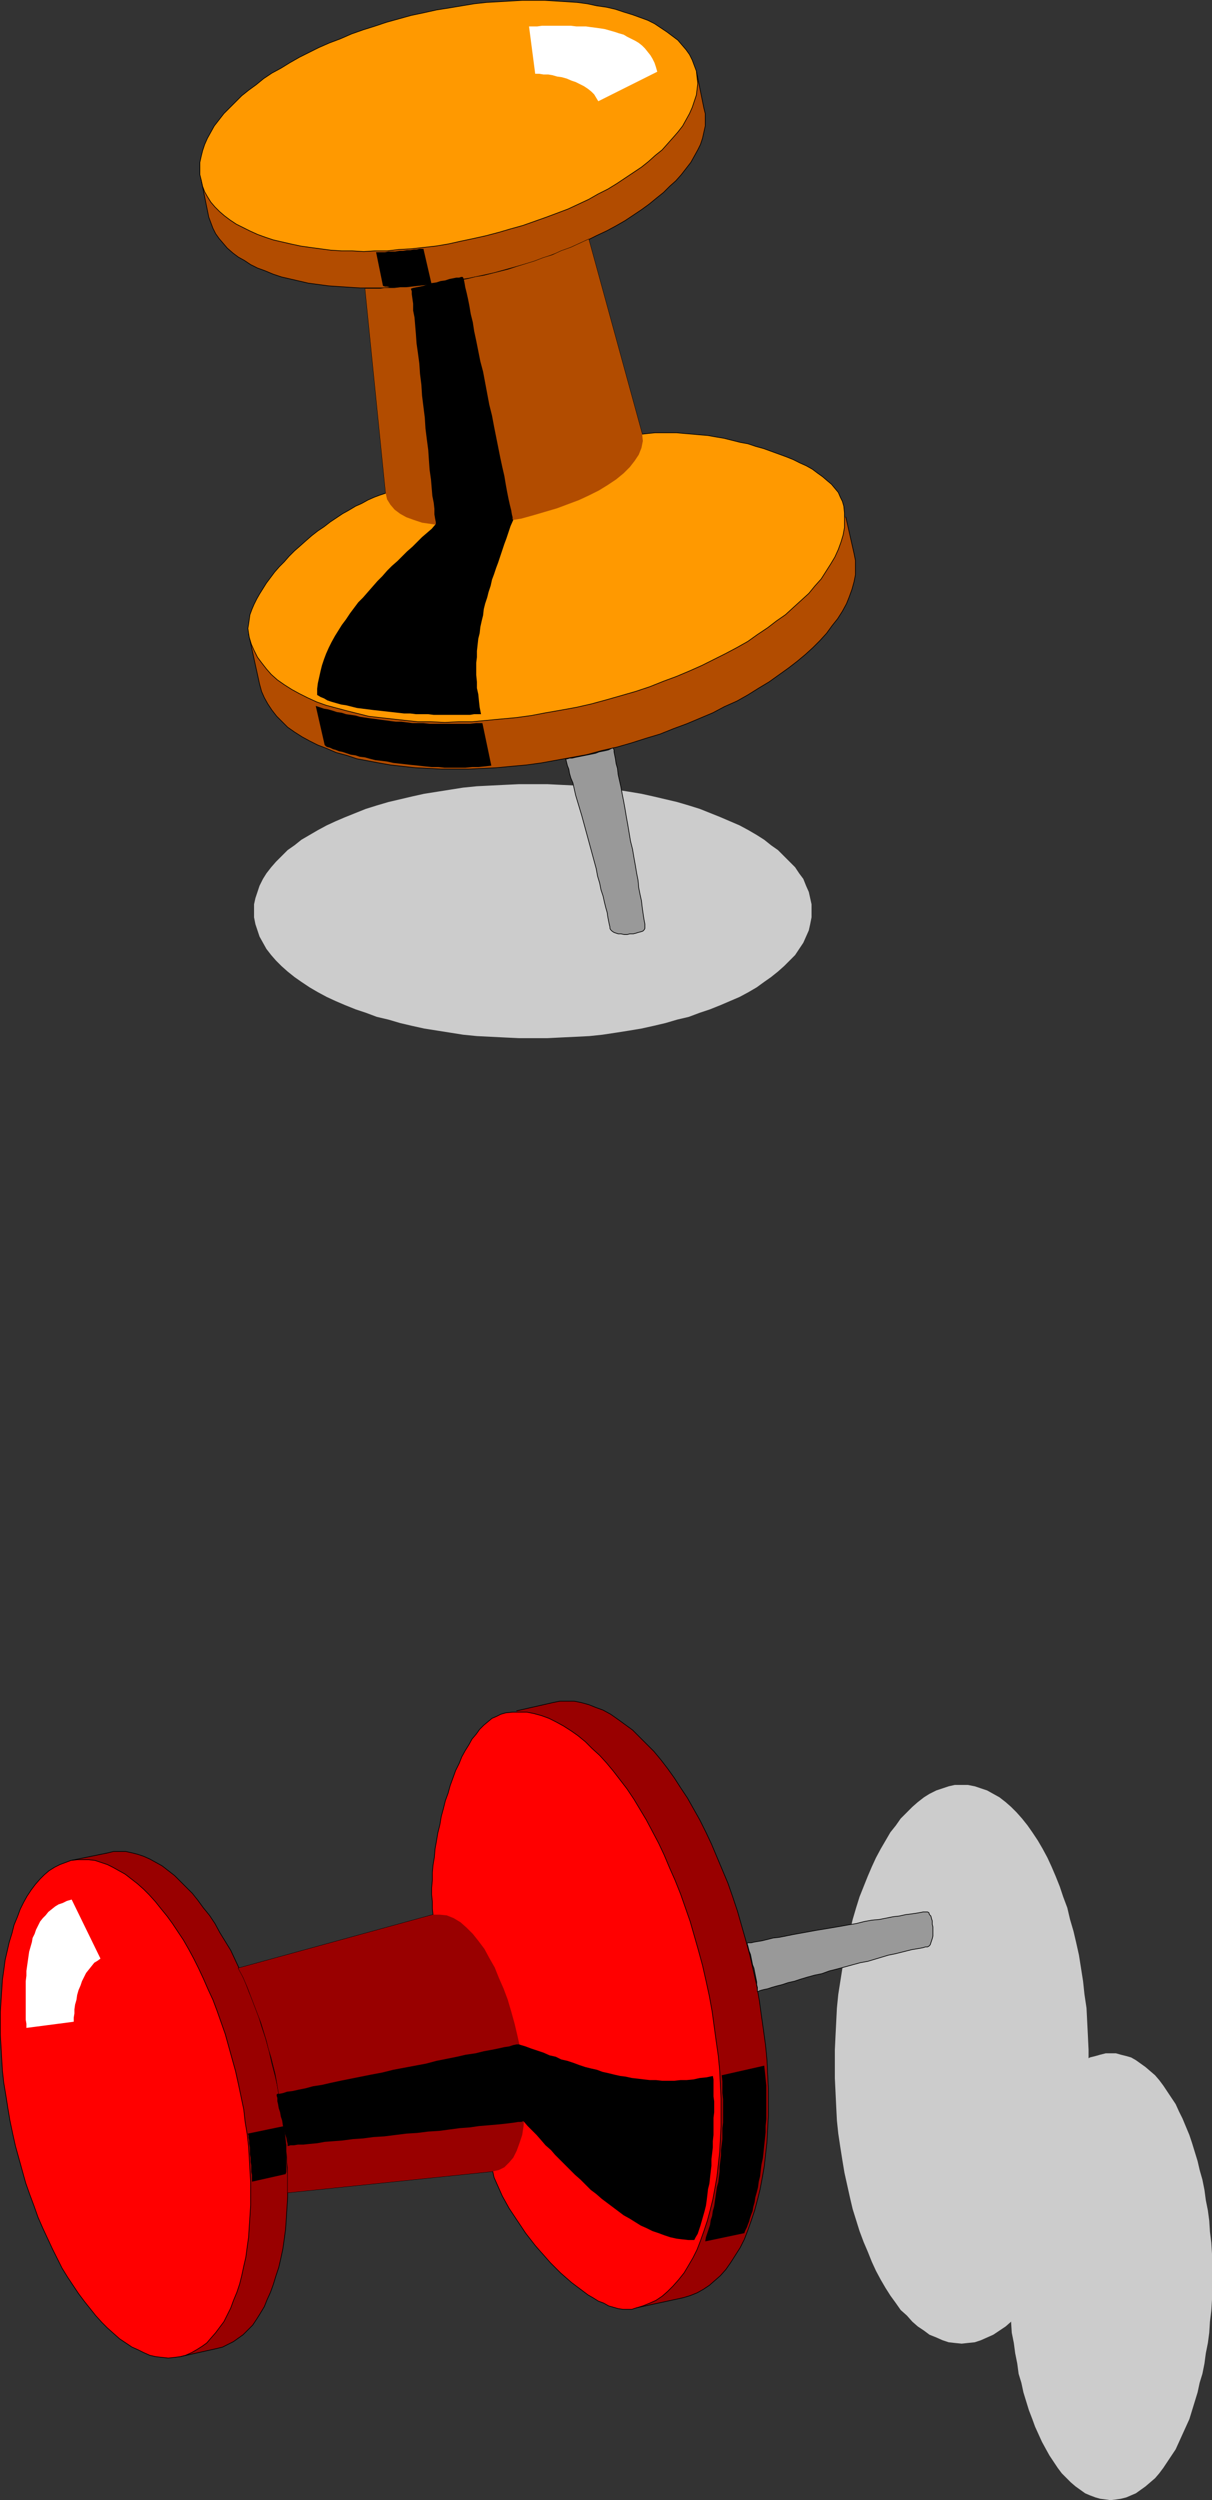
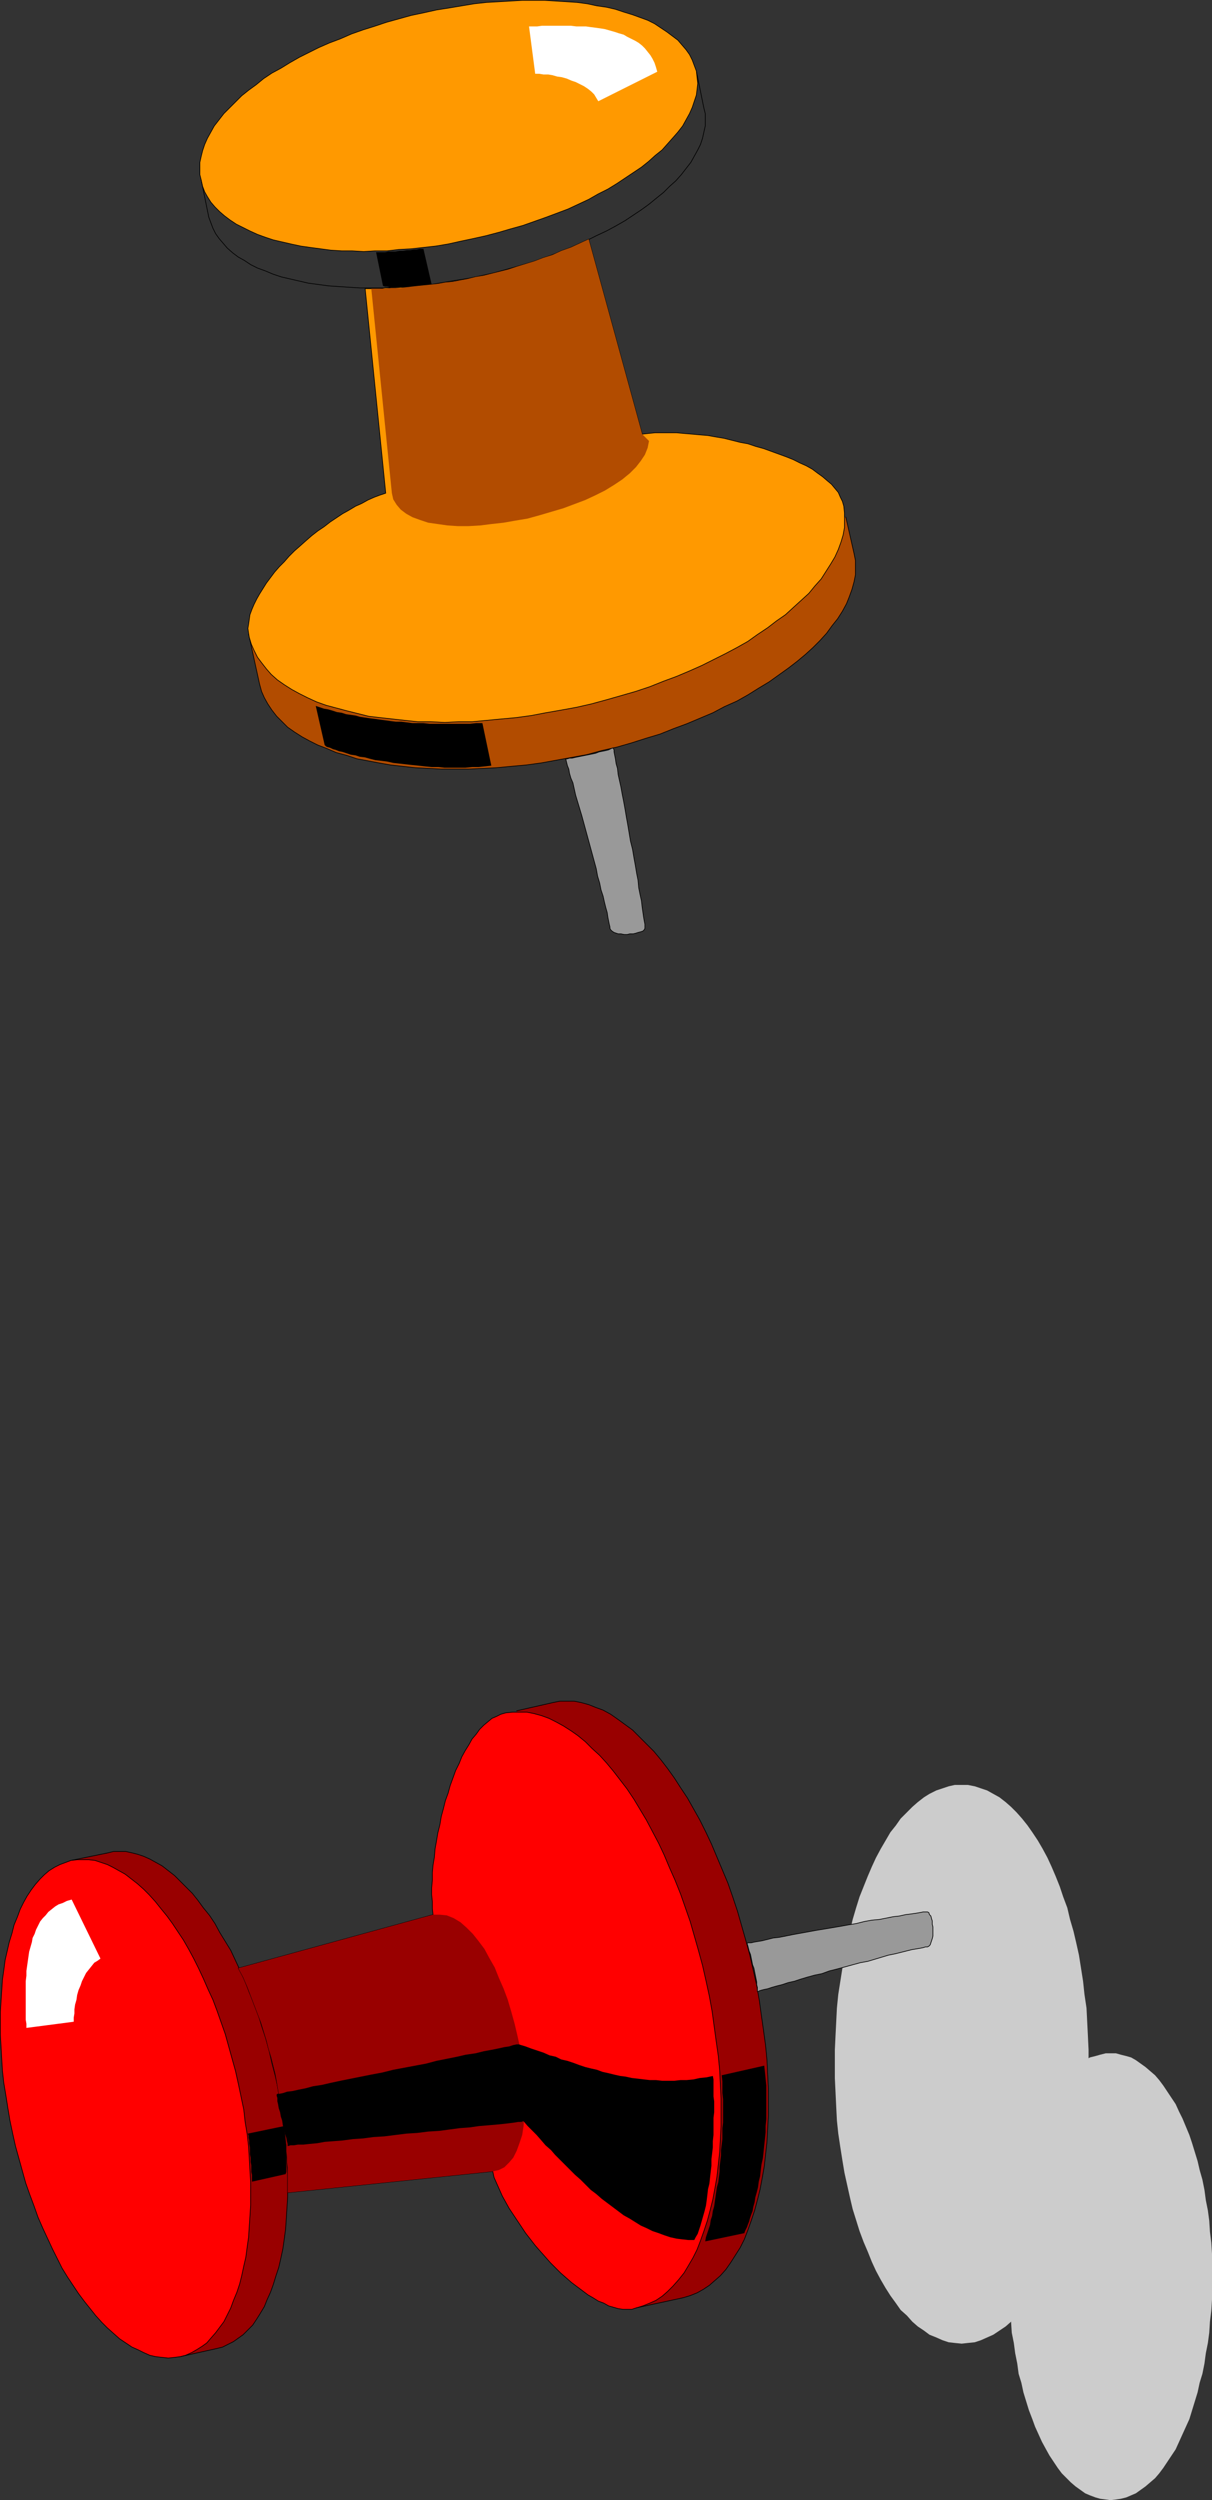
<svg xmlns="http://www.w3.org/2000/svg" xmlns:ns1="http://sodipodi.sourceforge.net/DTD/sodipodi-0.dtd" xmlns:ns2="http://www.inkscape.org/namespaces/inkscape" version="1.0" width="75.55mm" height="155.733mm" id="svg33" ns1:docname="Thumbtack 1.wmf">
  <rect width="100%" height="100%" fill="#333333" stroke="none" />
  <ns1:namedview id="namedview33" pagecolor="#ffffff" bordercolor="#000000" borderopacity="0.25" ns2:showpageshadow="2" ns2:pageopacity="0.0" ns2:pagecheckerboard="0" ns2:deskcolor="#d1d1d1" ns2:document-units="mm" />
  <defs id="defs1">
    <pattern id="WMFhbasepattern" patternUnits="userSpaceOnUse" width="6" height="6" x="0" y="0" />
  </defs>
-   <path style="fill:#cccccc;fill-opacity:1;fill-rule:evenodd;stroke:none" d="m 125.607,244.407 h 3.393 l 3.231,-0.162 3.393,-0.162 3.231,-0.162 3.069,-0.323 3.231,-0.485 3.069,-0.485 2.908,-0.485 2.908,-0.646 2.746,-0.646 2.746,-0.808 2.746,-0.646 2.585,-0.97 2.423,-0.808 2.423,-0.97 2.262,-0.97 2.262,-0.97 2.1,-1.131 1.939,-1.131 1.777,-1.293 1.616,-1.131 1.616,-1.293 1.454,-1.293 1.292,-1.293 1.292,-1.293 0.969,-1.454 0.969,-1.454 0.646,-1.454 0.646,-1.454 0.323,-1.454 0.323,-1.616 v -1.454 -1.616 l -0.323,-1.454 -0.323,-1.454 -0.646,-1.454 -0.646,-1.616 -0.969,-1.293 -0.969,-1.454 -1.292,-1.293 -1.292,-1.293 -1.454,-1.454 -1.616,-1.131 -1.616,-1.293 -1.777,-1.131 -1.939,-1.131 -2.1,-1.131 -2.262,-0.97 -2.262,-0.97 -2.423,-0.97 -2.423,-0.97 -2.585,-0.808 -2.746,-0.808 -2.746,-0.646 -2.746,-0.646 -2.908,-0.646 -2.908,-0.485 -3.069,-0.485 -3.231,-0.485 -3.069,-0.323 -3.231,-0.162 -3.393,-0.162 -3.231,-0.162 h -3.393 -3.393 l -3.393,0.162 -3.231,0.162 -3.231,0.162 -3.231,0.323 -3.069,0.485 -3.069,0.485 -3.069,0.485 -2.908,0.646 -2.746,0.646 -2.746,0.646 -2.746,0.808 -2.585,0.808 -2.423,0.97 -2.423,0.97 -2.262,0.97 -2.1,0.97 -2.1,1.131 -1.939,1.131 -1.939,1.131 -1.616,1.293 -1.616,1.131 -1.454,1.454 -1.292,1.293 -1.131,1.293 -1.131,1.454 -0.808,1.293 -0.808,1.616 -0.485,1.454 -0.485,1.454 -0.323,1.454 v 1.616 1.454 l 0.323,1.616 0.485,1.454 0.485,1.454 0.808,1.454 0.808,1.454 1.131,1.454 1.131,1.293 1.292,1.293 1.454,1.293 1.616,1.293 1.616,1.131 1.939,1.293 1.939,1.131 2.1,1.131 2.1,0.97 2.262,0.97 2.423,0.97 2.423,0.808 2.585,0.97 2.746,0.646 2.746,0.808 2.746,0.646 2.908,0.646 3.069,0.485 3.069,0.485 3.069,0.485 3.231,0.323 3.231,0.162 3.231,0.162 3.393,0.162 z" id="path1" />
-   <path style="fill:#b24c00;fill-opacity:1;fill-rule:evenodd;stroke:none" d="m 47.415,42.418 1.777,8.726 0.485,1.293 0.485,1.293 0.646,1.293 0.808,1.131 0.969,1.131 0.969,1.131 1.292,1.131 1.292,0.97 1.454,0.808 1.454,0.97 1.616,0.808 1.777,0.646 1.939,0.808 1.939,0.646 2.1,0.485 2.1,0.485 2.1,0.485 2.423,0.323 2.423,0.323 2.423,0.162 2.423,0.162 2.585,0.162 h 2.746 2.585 l 2.746,-0.162 2.908,-0.162 2.746,-0.162 2.908,-0.323 2.908,-0.485 2.908,-0.485 3.069,-0.485 3.069,-0.646 2.908,-0.646 2.908,-0.808 2.908,-0.808 2.908,-0.808 2.746,-0.97 2.585,-0.97 2.746,-0.97 2.423,-1.131 2.585,-1.131 2.262,-1.131 2.423,-1.131 2.1,-1.131 2.262,-1.293 1.939,-1.293 1.939,-1.293 1.777,-1.293 1.777,-1.454 1.616,-1.293 1.454,-1.454 1.454,-1.293 1.292,-1.454 1.131,-1.454 1.131,-1.454 0.808,-1.454 0.808,-1.454 0.646,-1.293 0.485,-1.454 0.323,-1.454 0.323,-1.454 v -1.454 -1.454 l -0.323,-1.293 -1.777,-8.726 z" id="path2" />
  <path style="fill:none;stroke:#000000;stroke-width:0.162px;stroke-linecap:round;stroke-linejoin:round;stroke-miterlimit:4;stroke-dasharray:none;stroke-opacity:1" d="m 47.415,42.418 1.777,8.726 v 0 l 0.485,1.293 0.485,1.293 0.646,1.293 0.808,1.131 0.969,1.131 0.969,1.131 1.292,1.131 1.292,0.97 1.454,0.808 1.454,0.97 1.616,0.808 1.777,0.646 1.939,0.808 1.939,0.646 2.1,0.485 2.1,0.485 2.1,0.485 2.423,0.323 2.423,0.323 2.423,0.162 2.423,0.162 2.585,0.162 h 2.746 2.585 l 2.746,-0.162 2.908,-0.162 2.746,-0.162 2.908,-0.323 2.908,-0.485 2.908,-0.485 3.069,-0.485 3.069,-0.646 v 0 l 2.908,-0.646 2.908,-0.808 2.908,-0.808 2.908,-0.808 2.746,-0.97 2.585,-0.97 2.746,-0.97 2.423,-1.131 2.585,-1.131 2.262,-1.131 2.423,-1.131 2.1,-1.131 2.262,-1.293 1.939,-1.293 1.939,-1.293 1.777,-1.293 1.777,-1.454 1.616,-1.293 1.454,-1.454 1.454,-1.293 1.292,-1.454 1.131,-1.454 1.131,-1.454 0.808,-1.454 0.808,-1.454 0.646,-1.293 0.485,-1.454 0.323,-1.454 0.323,-1.454 v -1.454 -1.454 l -0.323,-1.293 -1.777,-8.726" id="path3" />
  <path style="fill:#b24c00;fill-opacity:1;fill-rule:evenodd;stroke:none" d="m 58.563,149.229 2.585,11.796 0.485,1.778 0.646,1.454 0.808,1.454 0.969,1.454 1.131,1.454 1.292,1.293 1.292,1.293 1.616,1.131 1.777,1.131 1.777,0.97 1.939,0.97 2.1,0.808 2.262,0.97 2.423,0.646 2.423,0.808 2.585,0.485 2.585,0.485 2.746,0.485 2.908,0.323 2.908,0.323 3.069,0.162 3.069,0.162 h 3.231 3.231 l 3.393,-0.162 3.231,-0.162 3.393,-0.323 3.554,-0.323 3.554,-0.485 3.554,-0.646 3.554,-0.646 3.554,-0.646 3.554,-0.97 3.554,-0.808 3.393,-0.97 3.554,-1.131 3.231,-0.97 3.231,-1.293 3.069,-1.131 3.069,-1.293 3.069,-1.293 2.746,-1.454 2.908,-1.293 2.585,-1.454 2.585,-1.616 2.423,-1.454 2.262,-1.616 2.262,-1.616 2.1,-1.616 1.939,-1.616 1.777,-1.616 1.616,-1.616 1.616,-1.778 1.292,-1.778 1.292,-1.616 1.131,-1.778 0.969,-1.778 0.646,-1.616 0.646,-1.778 0.485,-1.778 0.323,-1.616 v -1.778 -1.616 l -0.323,-1.616 -1.939,-8.564 z" id="path4" />
  <path style="fill:none;stroke:#000000;stroke-width:0.162px;stroke-linecap:round;stroke-linejoin:round;stroke-miterlimit:4;stroke-dasharray:none;stroke-opacity:1" d="m 58.563,149.229 2.585,11.796 v 0 l 0.485,1.778 0.646,1.454 0.808,1.454 0.969,1.454 1.131,1.454 1.292,1.293 1.292,1.293 1.616,1.131 1.777,1.131 1.777,0.97 1.939,0.97 2.1,0.808 2.262,0.97 2.423,0.646 2.423,0.808 2.585,0.485 2.585,0.485 2.746,0.485 2.908,0.323 2.908,0.323 3.069,0.162 3.069,0.162 h 3.231 3.231 l 3.393,-0.162 3.231,-0.162 3.393,-0.323 3.554,-0.323 3.554,-0.485 3.554,-0.646 3.554,-0.646 3.554,-0.646 v 0 l 3.554,-0.97 3.554,-0.808 3.393,-0.97 3.554,-1.131 3.231,-0.97 3.231,-1.293 3.069,-1.131 3.069,-1.293 3.069,-1.293 2.746,-1.454 2.908,-1.293 2.585,-1.454 2.585,-1.616 2.423,-1.454 2.262,-1.616 2.262,-1.616 2.1,-1.616 1.939,-1.616 1.777,-1.616 1.616,-1.616 1.616,-1.778 1.292,-1.778 1.292,-1.616 1.131,-1.778 0.969,-1.778 0.646,-1.616 0.646,-1.778 0.485,-1.778 0.323,-1.616 v -1.778 -1.616 l -0.323,-1.616 -1.939,-8.564" id="path5" />
  <path style="fill:#ff9900;fill-opacity:1;fill-rule:evenodd;stroke:none" d="m 138.692,56.314 12.601,45.892 1.454,-0.162 1.616,-0.162 h 1.616 1.616 1.777 l 1.777,0.162 1.939,0.162 1.777,0.162 1.939,0.162 1.777,0.323 1.939,0.323 1.939,0.485 1.939,0.485 1.777,0.323 1.939,0.646 1.777,0.485 1.777,0.646 1.777,0.646 1.777,0.646 1.616,0.646 1.616,0.808 1.454,0.646 1.454,0.808 1.292,0.97 1.131,0.808 1.131,0.97 0.969,0.808 0.808,0.97 0.808,0.97 0.485,1.131 0.485,0.97 0.323,1.131 0.162,1.616 v 1.616 1.778 l -0.323,1.778 -0.485,1.616 -0.646,1.778 -0.808,1.778 -0.969,1.616 -1.131,1.778 -1.131,1.778 -1.454,1.616 -1.454,1.778 -1.777,1.616 -1.777,1.616 -1.939,1.778 -2.1,1.454 -2.1,1.616 -2.423,1.616 -2.262,1.616 -2.585,1.454 -2.746,1.454 -2.585,1.293 -2.908,1.454 -2.908,1.293 -3.069,1.293 -3.069,1.131 -3.231,1.293 -3.393,1.131 -3.393,0.97 -3.393,0.97 -3.554,0.97 -3.554,0.808 -3.554,0.646 -3.716,0.646 -3.393,0.646 -3.554,0.485 -3.554,0.323 -3.393,0.323 -3.393,0.323 h -3.231 l -3.231,0.162 -3.231,-0.162 h -3.069 l -3.069,-0.323 -2.908,-0.323 -2.908,-0.323 -2.746,-0.323 -2.585,-0.646 -2.585,-0.646 -2.423,-0.646 -2.423,-0.646 -2.262,-0.808 -2.1,-0.97 -1.939,-0.97 -1.777,-0.97 -1.777,-1.131 -1.616,-1.131 -1.454,-1.293 -1.131,-1.293 -1.131,-1.454 -0.969,-1.293 -0.808,-1.616 -0.646,-1.454 -0.485,-1.616 -0.162,-0.97 -0.162,-1.131 0.162,-0.97 0.162,-1.131 0.162,-1.131 0.485,-1.293 0.485,-1.131 0.646,-1.293 0.646,-1.131 0.808,-1.293 0.808,-1.293 0.969,-1.293 0.969,-1.293 1.131,-1.293 1.131,-1.131 1.131,-1.293 1.292,-1.293 1.292,-1.131 1.454,-1.293 1.292,-1.131 1.454,-1.131 1.454,-0.97 1.454,-1.131 1.454,-0.97 1.454,-0.97 1.454,-0.808 1.616,-0.97 1.454,-0.646 1.454,-0.808 1.454,-0.646 1.292,-0.485 1.454,-0.485 -4.847,-48.154 h 0.808 0.808 0.969 0.969 l 1.131,-0.162 h 1.131 1.131 l 1.292,-0.162 h 1.454 l 1.292,-0.162 1.454,-0.162 1.616,-0.162 1.616,-0.162 1.454,-0.162 1.777,-0.323 1.777,-0.162 1.616,-0.323 1.777,-0.323 1.939,-0.485 1.939,-0.323 1.939,-0.485 1.939,-0.485 1.939,-0.485 1.939,-0.646 2.1,-0.646 2.1,-0.646 2.1,-0.808 2.1,-0.646 2.1,-0.97 2.262,-0.808 2.1,-0.97 z" id="path6" />
  <path style="fill:none;stroke:#000000;stroke-width:0.162px;stroke-linecap:round;stroke-linejoin:round;stroke-miterlimit:4;stroke-dasharray:none;stroke-opacity:1" d="m 138.692,56.314 12.601,45.892 v 0 l 1.454,-0.162 1.616,-0.162 h 1.616 1.616 1.777 l 1.777,0.162 1.939,0.162 1.777,0.162 1.939,0.162 1.777,0.323 1.939,0.323 1.939,0.485 1.939,0.485 1.777,0.323 1.939,0.646 1.777,0.485 1.777,0.646 1.777,0.646 1.777,0.646 1.616,0.646 1.616,0.808 1.454,0.646 1.454,0.808 1.292,0.97 1.131,0.808 1.131,0.97 0.969,0.808 0.808,0.97 0.808,0.97 0.485,1.131 0.485,0.97 0.323,1.131 v 0 l 0.162,1.616 v 1.616 1.778 l -0.323,1.778 -0.485,1.616 -0.646,1.778 -0.808,1.778 -0.969,1.616 -1.131,1.778 -1.131,1.778 -1.454,1.616 -1.454,1.778 -1.777,1.616 -1.777,1.616 -1.939,1.778 -2.1,1.454 -2.1,1.616 -2.423,1.616 -2.262,1.616 -2.585,1.454 -2.746,1.454 -2.585,1.293 -2.908,1.454 -2.908,1.293 -3.069,1.293 -3.069,1.131 -3.231,1.293 -3.393,1.131 -3.393,0.97 -3.393,0.97 -3.554,0.97 -3.554,0.808 v 0 l -3.554,0.646 -3.716,0.646 -3.393,0.646 -3.554,0.485 -3.554,0.323 -3.393,0.323 -3.393,0.323 h -3.231 l -3.231,0.162 -3.231,-0.162 h -3.069 l -3.069,-0.323 -2.908,-0.323 -2.908,-0.323 -2.746,-0.323 -2.585,-0.646 -2.585,-0.646 -2.423,-0.646 -2.423,-0.646 -2.262,-0.808 -2.1,-0.97 -1.939,-0.97 -1.777,-0.97 -1.777,-1.131 -1.616,-1.131 -1.454,-1.293 -1.131,-1.293 -1.131,-1.454 -0.969,-1.293 -0.808,-1.616 -0.646,-1.454 -0.485,-1.616 v 0 l -0.162,-0.97 -0.162,-1.131 0.162,-0.97 0.162,-1.131 0.162,-1.131 0.485,-1.293 0.485,-1.131 0.646,-1.293 0.646,-1.131 0.808,-1.293 0.808,-1.293 0.969,-1.293 0.969,-1.293 1.131,-1.293 1.131,-1.131 1.131,-1.293 1.292,-1.293 1.292,-1.131 1.454,-1.293 1.292,-1.131 1.454,-1.131 1.454,-0.97 1.454,-1.131 1.454,-0.97 1.454,-0.97 1.454,-0.808 1.616,-0.97 1.454,-0.646 1.454,-0.808 1.454,-0.646 1.292,-0.485 1.454,-0.485 -4.847,-48.154 v 0 h 0.808 0.808 0.969 0.969 l 1.131,-0.162 h 1.131 1.131 l 1.292,-0.162 h 1.454 l 1.292,-0.162 1.454,-0.162 1.616,-0.162 1.616,-0.162 1.454,-0.162 1.777,-0.323 1.777,-0.162 1.616,-0.323 1.777,-0.323 1.939,-0.485 1.939,-0.323 1.939,-0.485 1.939,-0.485 1.939,-0.485 1.939,-0.646 2.1,-0.646 2.1,-0.646 2.1,-0.808 2.1,-0.646 2.1,-0.97 2.262,-0.808 2.1,-0.97 2.1,-0.97" id="path7" />
  <path style="fill:#999999;fill-opacity:1;fill-rule:evenodd;stroke:none" d="m 151.94,218.552 v -0.323 -0.646 l -0.162,-0.808 -0.162,-0.97 -0.162,-1.131 -0.162,-1.131 -0.162,-1.454 -0.323,-1.454 -0.323,-1.616 -0.162,-1.778 -0.323,-1.616 -0.323,-1.939 -0.323,-1.778 -0.323,-1.939 -0.485,-1.939 -0.323,-1.939 -0.323,-1.939 -0.323,-1.778 -0.323,-1.939 -0.323,-1.778 -0.323,-1.616 -0.323,-1.778 -0.323,-1.454 -0.323,-1.454 -0.162,-1.454 -0.323,-1.131 -0.162,-1.131 -0.162,-0.808 -0.162,-0.808 v -0.485 l -0.162,-0.323 v -0.162 l -0.485,0.162 -0.646,0.323 -0.646,0.162 -0.808,0.162 -0.808,0.162 -0.808,0.323 -0.808,0.162 -0.808,0.162 -0.808,0.162 -0.808,0.162 -0.808,0.162 -0.808,0.162 -0.646,0.162 h -0.646 l -0.485,0.162 h -0.485 l 0.162,0.162 v 0.162 l 0.162,0.646 0.162,0.646 0.323,0.808 0.162,0.97 0.323,1.131 0.485,1.131 0.323,1.454 0.323,1.454 0.485,1.616 0.485,1.616 0.485,1.616 0.485,1.778 0.485,1.778 0.485,1.778 0.485,1.778 0.485,1.778 0.485,1.778 0.485,1.778 0.323,1.778 0.485,1.616 0.323,1.616 0.485,1.454 0.323,1.454 0.323,1.293 0.323,1.131 0.162,1.131 0.162,0.808 0.162,0.808 0.162,0.646 v 0.323 l 0.162,0.323 0.323,0.323 0.485,0.323 0.485,0.162 0.485,0.162 h 0.646 l 0.808,0.162 h 0.646 l 0.646,-0.162 h 0.808 l 0.646,-0.162 0.485,-0.162 0.646,-0.162 0.485,-0.162 0.323,-0.323 z" id="path8" />
  <path style="fill:none;stroke:#000000;stroke-width:0.162px;stroke-linecap:round;stroke-linejoin:round;stroke-miterlimit:4;stroke-dasharray:none;stroke-opacity:1" d="m 151.94,218.552 v 0 -0.323 -0.646 l -0.162,-0.808 -0.162,-0.97 -0.162,-1.131 -0.162,-1.131 -0.162,-1.454 -0.323,-1.454 -0.323,-1.616 -0.162,-1.778 -0.323,-1.616 -0.323,-1.939 -0.323,-1.778 -0.323,-1.939 -0.485,-1.939 -0.323,-1.939 -0.323,-1.939 -0.323,-1.778 -0.323,-1.939 -0.323,-1.778 -0.323,-1.616 -0.323,-1.778 -0.323,-1.454 -0.323,-1.454 -0.162,-1.454 -0.323,-1.131 -0.162,-1.131 -0.162,-0.808 -0.162,-0.808 v -0.485 l -0.162,-0.323 v -0.162 0 l -0.485,0.162 -0.646,0.323 -0.646,0.162 -0.808,0.162 -0.808,0.162 -0.808,0.323 -0.808,0.162 -0.808,0.162 -0.808,0.162 -0.808,0.162 -0.808,0.162 -0.808,0.162 -0.646,0.162 h -0.646 l -0.485,0.162 h -0.485 v 0 l 0.162,0.162 v 0.162 l 0.162,0.646 0.162,0.646 0.323,0.808 0.162,0.97 0.323,1.131 0.485,1.131 0.323,1.454 0.323,1.454 0.485,1.616 0.485,1.616 0.485,1.616 0.485,1.778 0.485,1.778 0.485,1.778 0.485,1.778 0.485,1.778 0.485,1.778 0.485,1.778 0.323,1.778 0.485,1.616 0.323,1.616 0.485,1.454 0.323,1.454 0.323,1.293 0.323,1.131 0.162,1.131 0.162,0.808 0.162,0.808 0.162,0.646 v 0.323 0 l 0.162,0.323 0.323,0.323 0.485,0.323 0.485,0.162 0.485,0.162 h 0.646 l 0.808,0.162 h 0.646 l 0.646,-0.162 h 0.808 l 0.646,-0.162 0.485,-0.162 0.646,-0.162 0.485,-0.162 0.323,-0.323 0.162,-0.323" id="path9" />
  <path style="fill:#000000;fill-opacity:1;fill-rule:evenodd;stroke:none" d="m 101.697,66.979 h -0.485 l -0.485,0.162 h -0.646 l -0.808,0.162 h -0.646 l -0.808,0.162 h -0.969 -0.808 l -0.969,0.162 h -0.808 -0.808 -0.808 -0.808 l -0.646,-0.162 h -0.485 l -0.485,-0.162 -1.616,-7.918 h 0.323 0.485 0.646 0.646 l 0.808,-0.162 h 0.808 0.808 l 0.969,-0.162 h 0.808 l 0.969,-0.162 h 0.808 l 0.808,-0.162 h 0.646 l 0.646,-0.162 h 0.485 0.485 z" id="path10" />
  <path style="fill:#000000;fill-opacity:1;fill-rule:evenodd;stroke:none" d="m 113.652,170.236 2.1,10.019 -1.454,0.162 -1.616,0.162 h -1.454 l -1.616,0.162 h -1.616 -1.616 -1.616 l -1.454,-0.162 h -1.616 l -1.616,-0.162 -1.454,-0.162 -1.616,-0.162 -1.454,-0.162 -1.454,-0.162 -1.454,-0.162 -1.454,-0.323 -1.292,-0.162 -1.454,-0.162 -1.292,-0.323 -1.131,-0.323 -1.292,-0.162 -0.969,-0.323 -1.131,-0.162 -0.969,-0.323 -0.969,-0.323 -0.808,-0.162 -0.808,-0.323 -0.646,-0.162 -0.646,-0.323 -0.646,-0.162 -0.323,-0.162 -0.323,-0.323 -2.1,-9.211 0.969,0.323 0.969,0.323 0.969,0.162 1.131,0.323 0.969,0.323 1.131,0.162 0.969,0.323 1.131,0.162 1.131,0.162 1.131,0.323 1.131,0.162 1.131,0.162 1.292,0.162 1.131,0.162 1.292,0.162 1.131,0.162 1.292,0.162 h 1.292 l 1.292,0.162 1.292,0.162 h 1.292 1.292 l 1.454,0.162 h 1.292 1.292 1.454 1.292 1.454 1.292 1.454 l 1.454,-0.162 z" id="path11" />
  <path style="fill:#ff9900;fill-opacity:1;fill-rule:evenodd;stroke:none" d="m 111.552,56.153 2.908,-0.646 3.069,-0.808 2.746,-0.808 2.908,-0.808 2.746,-0.97 2.746,-0.97 2.585,-0.97 2.585,-0.97 2.423,-1.131 2.423,-1.131 2.262,-1.293 2.262,-1.131 2.1,-1.293 1.939,-1.293 1.939,-1.293 1.939,-1.293 1.616,-1.293 1.616,-1.454 1.616,-1.293 1.292,-1.454 1.292,-1.454 1.131,-1.293 1.131,-1.454 0.808,-1.454 0.808,-1.454 0.646,-1.454 0.485,-1.454 0.485,-1.454 0.162,-1.293 0.162,-1.454 -0.162,-1.454 -0.162,-1.454 -0.485,-1.293 -0.485,-1.293 -0.646,-1.293 -0.808,-1.131 -0.969,-1.131 L 159.694,9.453 158.402,8.484 157.109,7.514 155.655,6.544 154.201,5.575 152.586,4.767 150.809,4.121 149.032,3.474 146.931,2.828 144.993,2.181 142.893,1.697 140.631,1.374 138.369,0.889 135.946,0.566 133.523,0.404 130.938,0.242 128.353,0.081 h -2.585 -2.746 l -2.746,0.162 -2.746,0.162 -2.908,0.162 -2.908,0.323 -2.908,0.485 -2.908,0.485 -3.069,0.485 -2.908,0.646 -3.069,0.646 -2.908,0.808 -2.908,0.808 -2.908,0.97 -2.585,0.808 -2.746,0.97 -2.585,1.131 -2.585,0.97 -2.585,1.131 -2.262,1.131 -2.262,1.131 -2.262,1.293 -2.1,1.293 -2.1,1.131 -1.939,1.293 -1.777,1.454 -1.777,1.293 -1.616,1.293 -1.454,1.454 -1.454,1.454 -1.292,1.293 -1.131,1.454 -1.131,1.454 -0.808,1.454 -0.808,1.454 -0.646,1.454 -0.485,1.454 -0.323,1.293 -0.323,1.454 v 1.454 1.454 l 0.323,1.293 0.323,1.454 0.485,1.293 0.646,1.131 0.808,1.293 0.969,1.131 1.131,1.131 1.131,0.97 1.292,0.97 1.454,0.97 1.616,0.808 1.616,0.808 1.777,0.808 1.777,0.646 1.939,0.646 2.1,0.485 2.1,0.485 2.262,0.485 2.262,0.323 2.423,0.323 2.423,0.323 2.585,0.162 h 2.423 l 2.746,0.162 2.585,-0.162 h 2.908 l 2.746,-0.323 2.908,-0.162 2.908,-0.323 2.908,-0.323 2.908,-0.485 2.908,-0.646 z" id="path12" />
  <path style="fill:none;stroke:#000000;stroke-width:0.162px;stroke-linecap:round;stroke-linejoin:round;stroke-miterlimit:4;stroke-dasharray:none;stroke-opacity:1" d="m 111.552,56.153 v 0 l 2.908,-0.646 3.069,-0.808 2.746,-0.808 2.908,-0.808 2.746,-0.97 2.746,-0.97 2.585,-0.97 2.585,-0.97 2.423,-1.131 2.423,-1.131 2.262,-1.293 2.262,-1.131 2.1,-1.293 1.939,-1.293 1.939,-1.293 1.939,-1.293 1.616,-1.293 1.616,-1.454 1.616,-1.293 1.292,-1.454 1.292,-1.454 1.131,-1.293 1.131,-1.454 0.808,-1.454 0.808,-1.454 0.646,-1.454 0.485,-1.454 0.485,-1.454 0.162,-1.293 0.162,-1.454 -0.162,-1.454 -0.162,-1.454 v 0 l -0.485,-1.293 -0.485,-1.293 -0.646,-1.293 -0.808,-1.131 -0.969,-1.131 L 159.694,9.453 158.402,8.484 157.109,7.514 155.655,6.544 154.201,5.575 152.586,4.767 150.809,4.121 149.032,3.474 146.931,2.828 144.993,2.181 142.893,1.697 140.631,1.374 138.369,0.889 135.946,0.566 133.523,0.404 130.938,0.242 128.353,0.081 h -2.585 -2.746 l -2.746,0.162 -2.746,0.162 -2.908,0.162 -2.908,0.323 -2.908,0.485 -2.908,0.485 -3.069,0.485 -2.908,0.646 v 0 l -3.069,0.646 -2.908,0.808 -2.908,0.808 -2.908,0.97 -2.585,0.808 -2.746,0.97 -2.585,1.131 -2.585,0.97 -2.585,1.131 -2.262,1.131 -2.262,1.131 -2.262,1.293 -2.1,1.293 -2.1,1.131 -1.939,1.293 -1.777,1.454 -1.777,1.293 -1.616,1.293 -1.454,1.454 -1.454,1.454 -1.292,1.293 -1.131,1.454 -1.131,1.454 -0.808,1.454 -0.808,1.454 -0.646,1.454 -0.485,1.454 -0.323,1.293 -0.323,1.454 v 1.454 1.454 l 0.323,1.293 v 0 l 0.323,1.454 0.485,1.293 0.646,1.131 0.808,1.293 0.969,1.131 1.131,1.131 1.131,0.97 1.292,0.97 1.454,0.97 1.616,0.808 1.616,0.808 1.777,0.808 1.777,0.646 1.939,0.646 2.1,0.485 2.1,0.485 2.262,0.485 2.262,0.323 2.423,0.323 2.423,0.323 2.585,0.162 h 2.423 l 2.746,0.162 2.585,-0.162 h 2.908 l 2.746,-0.323 2.908,-0.162 2.908,-0.323 2.908,-0.323 2.908,-0.485 2.908,-0.646 3.069,-0.646" id="path13" />
  <path style="fill:#ffffff;fill-opacity:1;fill-rule:evenodd;stroke:none" d="m 124.637,6.221 h 0.969 0.969 l 1.131,-0.162 h 1.131 1.131 1.131 1.131 1.131 1.131 l 1.292,0.162 h 1.131 1.131 l 1.131,0.162 1.292,0.162 1.131,0.162 0.969,0.162 1.131,0.323 1.131,0.323 0.969,0.323 1.131,0.323 0.808,0.485 0.969,0.485 0.969,0.485 0.808,0.485 0.808,0.646 0.646,0.646 0.646,0.808 0.646,0.808 0.485,0.808 0.485,0.97 0.323,0.97 0.323,1.131 -13.893,6.948 -0.485,-0.808 -0.485,-0.808 -0.646,-0.646 -0.808,-0.646 -0.969,-0.646 -0.969,-0.485 -0.969,-0.485 -0.969,-0.323 -1.131,-0.485 -1.131,-0.323 -1.131,-0.162 -1.131,-0.323 -0.969,-0.162 h -1.131 l -0.969,-0.162 h -0.969 z" id="path14" />
-   <path style="fill:#b24c00;fill-opacity:1;fill-rule:evenodd;stroke:none" d="m 151.293,102.206 -12.601,-45.892 -2.1,0.97 -2.1,0.97 -2.262,0.808 -2.1,0.97 -2.1,0.646 -2.1,0.808 -2.1,0.646 -2.1,0.646 -1.939,0.646 -1.939,0.485 -1.939,0.485 -1.939,0.485 -1.939,0.323 -1.939,0.485 -1.777,0.323 -1.616,0.323 -1.777,0.162 -1.777,0.323 -1.454,0.162 -1.616,0.162 -1.616,0.162 -1.454,0.162 -1.292,0.162 h -1.454 l -1.292,0.162 h -1.131 -1.131 l -1.131,0.162 h -0.969 -0.969 -0.808 -0.808 l 4.847,48.154 0.323,1.454 0.808,1.293 0.969,1.131 1.292,0.97 1.454,0.808 1.777,0.646 1.939,0.646 2.262,0.323 2.262,0.323 2.423,0.162 h 2.585 l 2.746,-0.162 2.585,-0.323 2.908,-0.323 2.746,-0.485 2.908,-0.485 2.908,-0.808 2.746,-0.808 2.746,-0.808 2.585,-0.97 2.585,-0.97 2.423,-1.131 2.262,-1.131 2.1,-1.293 1.939,-1.293 1.777,-1.454 1.454,-1.454 1.131,-1.454 0.969,-1.454 0.646,-1.616 0.323,-1.616 z" id="path15" />
-   <path style="fill:#000000;fill-opacity:1;fill-rule:evenodd;stroke:none" d="m 109.128,65.364 0.162,0.485 0.162,0.808 0.162,0.97 0.323,1.293 0.323,1.454 0.323,1.616 0.323,1.939 0.485,1.939 0.323,2.101 0.485,2.262 0.485,2.424 0.485,2.424 0.646,2.424 0.485,2.585 0.485,2.585 0.485,2.585 0.646,2.585 0.485,2.585 0.485,2.424 0.485,2.424 0.485,2.424 0.485,2.262 0.485,2.101 0.323,1.939 0.323,1.778 0.323,1.616 0.323,1.454 0.323,1.293 0.162,0.97 0.162,0.646 v 0.485 l 0.162,0.162 -0.646,1.454 -0.485,1.454 -0.485,1.454 -0.485,1.293 -0.485,1.454 -0.485,1.454 -0.485,1.454 -0.485,1.293 -0.485,1.454 -0.485,1.293 -0.323,1.454 -0.485,1.454 -0.323,1.293 -0.485,1.454 -0.323,1.293 -0.162,1.454 -0.323,1.293 -0.323,1.454 -0.162,1.454 -0.323,1.293 -0.162,1.454 -0.162,1.454 v 1.454 l -0.162,1.293 v 1.616 1.293 l 0.162,1.616 v 1.454 l 0.323,1.454 0.162,1.616 0.162,1.454 0.323,1.616 h -0.808 -0.808 l -0.969,0.162 h -1.131 -1.131 -1.131 -1.292 -1.131 -1.292 -1.454 l -1.292,-0.162 h -1.454 -1.454 l -1.292,-0.162 h -1.454 l -1.454,-0.162 -1.454,-0.162 -1.454,-0.162 -1.454,-0.162 -1.454,-0.162 -1.292,-0.162 -1.292,-0.162 -1.292,-0.162 -1.292,-0.323 -1.292,-0.323 -1.131,-0.162 -1.131,-0.323 -1.131,-0.323 -0.969,-0.323 -0.808,-0.485 -0.808,-0.323 -0.808,-0.485 v -1.454 l 0.162,-1.293 0.323,-1.454 0.323,-1.454 0.323,-1.293 0.485,-1.454 0.485,-1.293 0.646,-1.454 0.646,-1.293 0.808,-1.454 0.808,-1.293 0.808,-1.293 0.969,-1.293 0.969,-1.454 0.969,-1.293 0.969,-1.293 1.131,-1.131 1.131,-1.293 1.131,-1.293 1.131,-1.293 1.131,-1.131 1.131,-1.293 1.131,-1.131 1.292,-1.131 1.131,-1.131 1.131,-1.131 1.292,-1.131 1.131,-1.131 1.131,-1.131 1.131,-0.97 1.131,-0.97 0.969,-1.131 v 0 -0.485 l -0.162,-0.808 -0.162,-0.97 v -1.293 l -0.162,-1.454 -0.323,-1.616 -0.162,-1.939 -0.162,-1.939 -0.323,-2.262 -0.162,-2.262 -0.162,-2.424 -0.323,-2.424 -0.323,-2.585 L 100.081,98.328 99.758,95.743 99.435,93.157 99.274,90.572 98.951,87.986 98.789,85.562 98.466,83.139 98.143,80.876 97.981,78.614 97.82,76.675 97.658,74.736 97.335,73.12 V 71.504 L 97.173,70.373 97.012,69.242 V 68.595 l -0.162,-0.485 v -0.162 l 0.485,-0.162 0.808,-0.162 0.808,-0.162 0.808,-0.162 0.969,-0.323 0.969,-0.323 1.131,-0.162 0.969,-0.323 1.131,-0.162 0.969,-0.323 0.808,-0.162 0.808,-0.162 h 0.646 l 0.485,-0.162 h 0.323 z" id="path16" />
+   <path style="fill:#b24c00;fill-opacity:1;fill-rule:evenodd;stroke:none" d="m 151.293,102.206 -12.601,-45.892 -2.1,0.97 -2.1,0.97 -2.262,0.808 -2.1,0.97 -2.1,0.646 -2.1,0.808 -2.1,0.646 -2.1,0.646 -1.939,0.646 -1.939,0.485 -1.939,0.485 -1.939,0.485 -1.939,0.323 -1.939,0.485 -1.777,0.323 -1.616,0.323 -1.777,0.162 -1.777,0.323 -1.454,0.162 -1.616,0.162 -1.616,0.162 -1.454,0.162 -1.292,0.162 l -1.292,0.162 h -1.131 -1.131 l -1.131,0.162 h -0.969 -0.969 -0.808 -0.808 l 4.847,48.154 0.323,1.454 0.808,1.293 0.969,1.131 1.292,0.97 1.454,0.808 1.777,0.646 1.939,0.646 2.262,0.323 2.262,0.323 2.423,0.162 h 2.585 l 2.746,-0.162 2.585,-0.323 2.908,-0.323 2.746,-0.485 2.908,-0.485 2.908,-0.808 2.746,-0.808 2.746,-0.808 2.585,-0.97 2.585,-0.97 2.423,-1.131 2.262,-1.131 2.1,-1.293 1.939,-1.293 1.777,-1.454 1.454,-1.454 1.131,-1.454 0.969,-1.454 0.646,-1.616 0.323,-1.616 z" id="path15" />
  <path style="fill:#cccccc;fill-opacity:1;fill-rule:evenodd;stroke:none" d="m 256.464,485.985 v -3.393 l -0.162,-3.393 -0.162,-3.232 -0.162,-3.232 -0.485,-3.232 -0.323,-3.07 -0.485,-3.07 -0.485,-3.07 -0.646,-2.909 -0.646,-2.747 -0.808,-2.747 -0.646,-2.747 -0.969,-2.585 -0.808,-2.424 -0.969,-2.424 -0.969,-2.262 -0.969,-2.101 -1.131,-2.101 -1.131,-1.939 -1.292,-1.939 -1.131,-1.616 -1.292,-1.616 -1.292,-1.454 -1.292,-1.293 -1.292,-1.131 -1.454,-1.131 -1.454,-0.808 -1.454,-0.808 -1.454,-0.485 -1.454,-0.485 -1.616,-0.323 h -1.454 -1.616 l -1.454,0.323 -1.454,0.485 -1.454,0.485 -1.616,0.808 -1.292,0.808 -1.454,1.131 -1.292,1.131 -1.292,1.293 -1.454,1.454 -1.131,1.616 -1.292,1.616 -1.131,1.939 -1.131,1.939 -1.131,2.101 -0.969,2.101 -0.969,2.262 -0.969,2.424 -0.969,2.424 -0.808,2.585 -0.808,2.747 -0.646,2.747 -0.646,2.747 -0.646,2.909 -0.485,3.07 -0.485,3.07 -0.485,3.07 -0.323,3.232 -0.162,3.232 -0.162,3.232 -0.162,3.393 v 3.393 3.232 l 0.162,3.393 0.162,3.393 0.162,3.232 0.323,3.07 0.485,3.232 0.485,3.07 0.485,2.909 0.646,2.909 0.646,2.909 0.646,2.747 0.808,2.585 0.808,2.585 0.969,2.585 0.969,2.262 0.969,2.424 0.969,2.101 1.131,2.101 1.131,1.939 1.131,1.778 1.292,1.778 1.131,1.616 1.454,1.293 1.292,1.454 1.292,1.131 1.454,0.97 1.292,0.97 1.616,0.646 1.454,0.646 1.454,0.485 1.454,0.162 1.616,0.162 1.454,-0.162 1.616,-0.162 1.454,-0.485 1.454,-0.646 1.454,-0.646 1.454,-0.97 1.454,-0.97 1.292,-1.131 1.292,-1.454 1.292,-1.293 1.292,-1.616 1.131,-1.778 1.292,-1.778 1.131,-1.939 1.131,-2.101 0.969,-2.101 0.969,-2.424 0.969,-2.262 0.808,-2.585 0.969,-2.585 0.646,-2.585 0.808,-2.747 0.646,-2.909 0.646,-2.909 0.485,-2.909 0.485,-3.07 0.323,-3.232 0.485,-3.07 0.162,-3.232 0.162,-3.393 0.162,-3.393 z" id="path17" />
  <path style="fill:#cccccc;fill-opacity:1;fill-rule:evenodd;stroke:none" d="m 285.543,535.917 v -2.585 -2.747 l -0.162,-2.585 -0.323,-2.585 -0.162,-2.585 -0.323,-2.424 -0.485,-2.424 -0.323,-2.424 -0.485,-2.424 -0.646,-2.262 -0.485,-2.101 -0.646,-2.101 -0.646,-2.101 -0.646,-1.939 -0.808,-1.939 -0.808,-1.939 -0.808,-1.616 -0.808,-1.778 -0.969,-1.454 -0.969,-1.454 -0.969,-1.454 -0.969,-1.293 -0.969,-1.131 -1.131,-0.97 -1.131,-0.97 -1.131,-0.808 -1.131,-0.808 -1.131,-0.646 -1.131,-0.323 -1.292,-0.323 -1.131,-0.323 h -1.292 -1.131 l -1.292,0.323 -1.131,0.323 -1.292,0.323 -1.131,0.646 -1.131,0.808 -1.131,0.808 -1.131,0.97 -0.969,0.97 -1.131,1.131 -0.969,1.293 -0.969,1.454 -0.969,1.454 -0.808,1.454 -0.969,1.778 -0.808,1.616 -0.808,1.939 -0.646,1.939 -0.808,1.939 -0.646,2.101 -0.646,2.101 -0.485,2.101 -0.646,2.262 -0.323,2.424 -0.485,2.424 -0.323,2.424 -0.485,2.424 -0.162,2.585 -0.162,2.585 -0.162,2.585 -0.162,2.747 v 2.585 2.747 l 0.162,2.747 0.162,2.585 0.162,2.585 0.162,2.585 0.485,2.424 0.323,2.424 0.485,2.424 0.323,2.424 0.646,2.101 0.485,2.262 0.646,2.101 0.646,2.101 0.808,2.101 0.646,1.778 0.808,1.778 0.808,1.778 0.969,1.778 0.808,1.454 0.969,1.454 0.969,1.454 0.969,1.293 1.131,1.131 0.969,0.97 1.131,0.97 1.131,0.808 1.131,0.808 1.131,0.485 1.292,0.485 1.131,0.323 1.292,0.162 1.131,0.162 1.292,-0.162 1.131,-0.162 1.292,-0.323 1.131,-0.485 1.131,-0.485 1.131,-0.808 1.131,-0.808 1.131,-0.97 1.131,-0.97 0.969,-1.131 0.969,-1.293 0.969,-1.454 0.969,-1.454 0.969,-1.454 0.808,-1.778 0.808,-1.778 0.808,-1.778 0.808,-1.778 0.646,-2.101 0.646,-2.101 0.646,-2.101 0.485,-2.262 0.646,-2.101 0.485,-2.424 0.323,-2.424 0.485,-2.424 0.323,-2.424 0.162,-2.585 0.323,-2.585 0.162,-2.585 v -2.747 z" id="path18" />
  <path style="fill:#990000;fill-opacity:1;fill-rule:evenodd;stroke:none" d="m 42.407,554.823 8.724,-1.939 1.292,-0.323 1.292,-0.646 1.292,-0.646 1.131,-0.808 1.131,-0.808 1.131,-1.131 1.131,-1.131 0.969,-1.454 0.808,-1.293 0.969,-1.616 0.646,-1.616 0.808,-1.778 0.646,-1.778 0.646,-2.101 0.646,-1.939 0.485,-2.101 0.485,-2.262 0.323,-2.262 0.323,-2.424 0.162,-2.424 0.162,-2.585 0.162,-2.585 v -2.585 -2.747 l -0.162,-2.747 -0.162,-2.747 -0.323,-2.909 -0.323,-2.909 -0.323,-2.909 -0.485,-2.909 -0.485,-3.07 -0.646,-2.909 -0.808,-3.07 -0.646,-2.909 -0.808,-2.909 -0.969,-2.909 -0.808,-2.747 -0.969,-2.585 -1.131,-2.585 -0.969,-2.585 -1.131,-2.424 -1.131,-2.424 -1.131,-2.424 -1.292,-2.101 -1.292,-2.101 -1.131,-2.101 -1.292,-1.939 -1.454,-1.778 -1.292,-1.778 -1.292,-1.616 -1.454,-1.454 -1.454,-1.454 -1.292,-1.293 -1.454,-1.131 -1.454,-1.131 -1.454,-0.808 -1.454,-0.808 -1.454,-0.646 -1.454,-0.485 -1.292,-0.323 -1.454,-0.323 H 28.191 26.737 l -1.292,0.323 -8.724,1.778 z" id="path19" />
  <path style="fill:none;stroke:#000000;stroke-width:0.162px;stroke-linecap:round;stroke-linejoin:round;stroke-miterlimit:4;stroke-dasharray:none;stroke-opacity:1" d="m 42.407,554.823 8.724,-1.939 v 0 l 1.292,-0.323 1.292,-0.646 1.292,-0.646 1.131,-0.808 1.131,-0.808 1.131,-1.131 1.131,-1.131 0.969,-1.454 0.808,-1.293 0.969,-1.616 0.646,-1.616 0.808,-1.778 0.646,-1.778 0.646,-2.101 0.646,-1.939 0.485,-2.101 0.485,-2.262 0.323,-2.262 0.323,-2.424 0.162,-2.424 0.162,-2.585 0.162,-2.585 v -2.585 -2.747 l -0.162,-2.747 -0.162,-2.747 -0.323,-2.909 -0.323,-2.909 -0.323,-2.909 -0.485,-2.909 -0.485,-3.07 -0.646,-2.909 v 0 l -0.808,-3.07 -0.646,-2.909 -0.808,-2.909 -0.969,-2.909 -0.808,-2.747 -0.969,-2.585 -1.131,-2.585 -0.969,-2.585 -1.131,-2.424 -1.131,-2.424 -1.131,-2.424 -1.292,-2.101 -1.292,-2.101 -1.131,-2.101 -1.292,-1.939 -1.454,-1.778 -1.292,-1.778 -1.292,-1.616 -1.454,-1.454 -1.454,-1.454 -1.292,-1.293 -1.454,-1.131 -1.454,-1.131 -1.454,-0.808 -1.454,-0.808 -1.454,-0.646 -1.454,-0.485 -1.292,-0.323 -1.454,-0.323 H 28.191 26.737 l -1.292,0.323 -8.724,1.778" id="path20" />
  <path style="fill:#990000;fill-opacity:1;fill-rule:evenodd;stroke:none" d="m 149.032,543.512 11.955,-2.585 1.616,-0.485 1.616,-0.646 1.454,-0.808 1.454,-0.97 1.292,-1.131 1.292,-1.131 1.292,-1.454 1.131,-1.616 1.131,-1.778 1.131,-1.778 0.969,-1.939 0.808,-2.101 0.808,-2.262 0.808,-2.424 0.646,-2.424 0.646,-2.585 0.485,-2.585 0.485,-2.747 0.323,-2.909 0.323,-2.909 0.162,-3.07 0.162,-3.07 v -3.232 -3.232 l -0.162,-3.232 -0.162,-3.393 -0.323,-3.393 -0.485,-3.555 -0.485,-3.393 -0.485,-3.555 -0.646,-3.717 -0.808,-3.555 -0.808,-3.555 -0.969,-3.555 -0.969,-3.393 -0.969,-3.393 -1.131,-3.393 -1.131,-3.232 -1.292,-3.07 -1.292,-3.07 -1.292,-3.07 -1.292,-2.747 -1.454,-2.909 -1.454,-2.585 -1.454,-2.585 -1.616,-2.424 -1.454,-2.262 -1.616,-2.262 -1.616,-2.101 -1.616,-1.939 -1.777,-1.778 -1.616,-1.616 -1.616,-1.616 -1.777,-1.293 -1.777,-1.293 -1.616,-1.131 -1.777,-0.97 -1.777,-0.646 -1.616,-0.646 -1.777,-0.485 -1.616,-0.323 h -1.777 -1.616 l -1.616,0.323 -8.562,1.939 z" id="path21" />
  <path style="fill:none;stroke:#000000;stroke-width:0.162px;stroke-linecap:round;stroke-linejoin:round;stroke-miterlimit:4;stroke-dasharray:none;stroke-opacity:1" d="m 149.032,543.512 11.955,-2.585 v 0 l 1.616,-0.485 1.616,-0.646 1.454,-0.808 1.454,-0.97 1.292,-1.131 1.292,-1.131 1.292,-1.454 1.131,-1.616 1.131,-1.778 1.131,-1.778 0.969,-1.939 0.808,-2.101 0.808,-2.262 0.808,-2.424 0.646,-2.424 0.646,-2.585 0.485,-2.585 0.485,-2.747 0.323,-2.909 0.323,-2.909 0.162,-3.07 0.162,-3.07 v -3.232 -3.232 l -0.162,-3.232 -0.162,-3.393 -0.323,-3.393 -0.485,-3.555 -0.485,-3.393 -0.485,-3.555 -0.646,-3.717 -0.808,-3.555 v 0 l -0.808,-3.555 -0.969,-3.555 -0.969,-3.393 -0.969,-3.393 -1.131,-3.393 -1.131,-3.232 -1.292,-3.07 -1.292,-3.07 -1.292,-3.07 -1.292,-2.747 -1.454,-2.909 -1.454,-2.585 -1.454,-2.585 -1.616,-2.424 -1.454,-2.262 -1.616,-2.262 -1.616,-2.101 -1.616,-1.939 -1.777,-1.778 -1.616,-1.616 -1.616,-1.616 -1.777,-1.293 -1.777,-1.293 -1.616,-1.131 -1.777,-0.97 -1.777,-0.646 -1.616,-0.646 -1.777,-0.485 -1.616,-0.323 h -1.777 -1.616 l -1.616,0.323 -8.562,1.939" id="path22" />
  <path style="fill:#ff0000;fill-opacity:1;fill-rule:evenodd;stroke:none" d="m 56.139,463.363 45.881,-12.604 -0.162,-1.454 v -1.616 l -0.162,-1.616 v -1.616 l 0.162,-1.778 v -1.778 l 0.162,-1.778 0.323,-1.939 0.162,-1.939 0.323,-1.778 0.323,-1.939 0.485,-1.939 0.323,-1.939 0.485,-1.778 0.485,-1.939 0.646,-1.778 0.485,-1.778 0.646,-1.778 0.646,-1.778 0.808,-1.616 0.646,-1.616 0.808,-1.454 0.808,-1.293 0.808,-1.454 0.969,-1.131 0.808,-1.131 0.969,-0.97 0.969,-0.808 0.969,-0.808 1.131,-0.485 0.969,-0.485 1.131,-0.323 1.616,-0.162 h 1.616 1.777 l 1.616,0.323 1.777,0.485 1.777,0.646 1.616,0.808 1.777,0.97 1.777,1.131 1.616,1.131 1.777,1.454 1.616,1.616 1.777,1.616 1.616,1.778 1.616,1.939 1.616,2.101 1.616,2.101 1.616,2.424 1.454,2.424 1.454,2.424 1.454,2.747 1.454,2.747 1.292,2.747 1.292,3.07 1.292,2.909 1.292,3.232 1.131,3.232 1.131,3.232 0.969,3.393 0.969,3.393 0.969,3.555 0.808,3.555 0.808,3.717 0.646,3.555 0.485,3.555 0.485,3.555 0.485,3.393 0.323,3.393 0.162,3.393 0.162,3.232 v 3.232 3.232 l -0.162,3.07 -0.162,3.07 -0.323,2.909 -0.323,2.909 -0.485,2.747 -0.485,2.585 -0.646,2.585 -0.646,2.424 -0.808,2.424 -0.808,2.262 -0.808,2.101 -0.969,1.939 -1.131,1.939 -0.969,1.616 -1.292,1.616 -1.292,1.454 -1.292,1.293 -1.292,1.131 -1.454,0.97 -1.454,0.646 -1.616,0.646 -1.616,0.485 -0.969,0.323 h -0.969 -1.131 l -1.131,-0.162 -1.131,-0.323 -1.131,-0.323 -1.131,-0.646 -1.292,-0.485 -1.292,-0.808 -1.131,-0.646 -1.292,-0.97 -1.292,-0.97 -1.292,-0.97 -1.292,-1.131 -1.292,-1.131 -1.131,-1.131 -1.292,-1.293 -1.131,-1.293 -1.292,-1.454 -1.131,-1.293 -1.131,-1.454 -1.131,-1.454 -0.969,-1.454 -0.969,-1.454 -0.969,-1.454 -0.969,-1.454 -0.808,-1.454 -0.808,-1.454 -0.646,-1.454 -0.646,-1.454 -0.646,-1.454 -0.323,-1.454 -48.304,5.009 v -0.808 -0.808 -0.97 -1.131 -0.97 -1.293 l -0.162,-1.131 v -1.293 l -0.162,-1.293 v -1.454 l -0.162,-1.454 -0.162,-1.454 -0.162,-1.616 -0.162,-1.616 -0.323,-1.778 -0.162,-1.616 -0.485,-1.778 -0.323,-1.778 -0.323,-1.939 -0.323,-1.778 -0.485,-1.939 -0.485,-1.939 -0.646,-2.101 -0.485,-1.939 -0.646,-2.101 -0.646,-2.101 -0.808,-2.101 -0.808,-2.101 -0.808,-2.101 -0.808,-2.101 -0.969,-2.262 z" id="path23" />
  <path style="fill:none;stroke:#000000;stroke-width:0.162px;stroke-linecap:round;stroke-linejoin:round;stroke-miterlimit:4;stroke-dasharray:none;stroke-opacity:1" d="m 56.139,463.363 45.881,-12.604 v 0 l -0.162,-1.454 v -1.616 l -0.162,-1.616 v -1.616 l 0.162,-1.778 v -1.778 l 0.162,-1.778 0.323,-1.939 0.162,-1.939 0.323,-1.778 0.323,-1.939 0.485,-1.939 0.323,-1.939 0.485,-1.778 0.485,-1.939 0.646,-1.778 0.485,-1.778 0.646,-1.778 0.646,-1.778 0.808,-1.616 0.646,-1.616 0.808,-1.454 0.808,-1.293 0.808,-1.454 0.969,-1.131 0.808,-1.131 0.969,-0.97 0.969,-0.808 0.969,-0.808 1.131,-0.485 0.969,-0.485 1.131,-0.323 v 0 l 1.616,-0.162 h 1.616 1.777 l 1.616,0.323 1.777,0.485 1.777,0.646 1.616,0.808 1.777,0.97 1.777,1.131 1.616,1.131 1.777,1.454 1.616,1.616 1.777,1.616 1.616,1.778 1.616,1.939 1.616,2.101 1.616,2.101 1.616,2.424 1.454,2.424 1.454,2.424 1.454,2.747 1.454,2.747 1.292,2.747 1.292,3.07 1.292,2.909 1.292,3.232 1.131,3.232 1.131,3.232 0.969,3.393 0.969,3.393 0.969,3.555 0.808,3.555 v 0 l 0.808,3.717 0.646,3.555 0.485,3.555 0.485,3.555 0.485,3.393 0.323,3.393 0.162,3.393 0.162,3.232 v 3.232 3.232 l -0.162,3.07 -0.162,3.07 -0.323,2.909 -0.323,2.909 -0.485,2.747 -0.485,2.585 -0.646,2.585 -0.646,2.424 -0.808,2.424 -0.808,2.262 -0.808,2.101 -0.969,1.939 -1.131,1.939 -0.969,1.616 -1.292,1.616 -1.292,1.454 -1.292,1.293 -1.292,1.131 -1.454,0.97 -1.454,0.646 -1.616,0.646 -1.616,0.485 v 0 l -0.969,0.323 h -0.969 -1.131 l -1.131,-0.162 -1.131,-0.323 -1.131,-0.323 -1.131,-0.646 -1.292,-0.485 -1.292,-0.808 -1.131,-0.646 -1.292,-0.97 -1.292,-0.97 -1.292,-0.97 -1.292,-1.131 -1.292,-1.131 -1.131,-1.131 -1.292,-1.293 -1.131,-1.293 -1.292,-1.454 -1.131,-1.293 -1.131,-1.454 -1.131,-1.454 -0.969,-1.454 -0.969,-1.454 -0.969,-1.454 -0.969,-1.454 -0.808,-1.454 -0.808,-1.454 -0.646,-1.454 -0.646,-1.454 -0.646,-1.454 -0.323,-1.454 -48.304,5.009 v 0 -0.808 -0.808 -0.97 -1.131 -0.97 -1.293 l -0.162,-1.131 v -1.293 l -0.162,-1.293 v -1.454 l -0.162,-1.454 -0.162,-1.454 -0.162,-1.616 -0.162,-1.616 -0.323,-1.778 -0.162,-1.616 -0.485,-1.778 -0.323,-1.778 -0.323,-1.939 -0.323,-1.778 -0.485,-1.939 -0.485,-1.939 -0.646,-2.101 -0.485,-1.939 -0.646,-2.101 -0.646,-2.101 -0.808,-2.101 -0.808,-2.101 -0.808,-2.101 -0.808,-2.101 -0.969,-2.262 -1.131,-2.101" id="path24" />
  <path style="fill:#999999;fill-opacity:1;fill-rule:evenodd;stroke:none" d="m 218.499,450.112 h -0.485 -0.485 l -0.808,0.162 -0.969,0.162 -1.131,0.162 -1.292,0.162 -1.454,0.323 -1.454,0.162 -1.616,0.323 -1.616,0.323 -1.777,0.162 -1.777,0.323 -1.939,0.485 -1.939,0.323 -1.777,0.323 -1.939,0.323 -1.939,0.323 -1.939,0.323 -1.777,0.323 -1.777,0.323 -1.777,0.323 -1.616,0.323 -1.616,0.323 -1.454,0.162 -1.292,0.323 -1.292,0.323 -0.969,0.162 -0.969,0.162 -0.646,0.162 h -0.485 -0.323 l -0.162,0.162 0.162,0.485 0.162,0.646 0.162,0.646 0.323,0.808 0.162,0.808 0.162,0.808 0.162,0.808 0.323,0.808 0.162,0.808 0.162,0.808 0.162,0.808 0.162,0.808 v 0.646 l 0.162,0.646 v 0.485 0.485 h 0.162 l 0.323,-0.162 0.485,-0.162 0.646,-0.162 0.808,-0.162 0.969,-0.323 1.131,-0.323 1.292,-0.323 1.454,-0.485 1.454,-0.323 1.454,-0.485 1.616,-0.485 1.777,-0.485 1.616,-0.323 1.777,-0.646 1.939,-0.485 1.777,-0.485 1.777,-0.485 1.777,-0.485 1.777,-0.323 1.616,-0.485 1.616,-0.485 1.616,-0.485 1.616,-0.323 1.292,-0.323 1.292,-0.323 1.292,-0.323 0.969,-0.162 0.969,-0.162 0.808,-0.162 0.485,-0.162 h 0.485 l 0.323,-0.162 0.323,-0.323 0.162,-0.485 0.162,-0.485 0.162,-0.485 0.162,-0.646 v -0.808 -0.646 -0.646 l -0.162,-0.646 v -0.808 l -0.162,-0.485 -0.162,-0.646 -0.323,-0.323 -0.162,-0.485 z" id="path25" />
  <path style="fill:none;stroke:#000000;stroke-width:0.162px;stroke-linecap:round;stroke-linejoin:round;stroke-miterlimit:4;stroke-dasharray:none;stroke-opacity:1" d="m 218.499,450.112 v 0 h -0.485 -0.485 l -0.808,0.162 -0.969,0.162 -1.131,0.162 -1.292,0.162 -1.454,0.323 -1.454,0.162 -1.616,0.323 -1.616,0.323 -1.777,0.162 -1.777,0.323 -1.939,0.485 -1.939,0.323 -1.777,0.323 -1.939,0.323 -1.939,0.323 -1.939,0.323 -1.777,0.323 -1.777,0.323 -1.777,0.323 -1.616,0.323 -1.616,0.323 -1.454,0.162 -1.292,0.323 -1.292,0.323 -0.969,0.162 -0.969,0.162 -0.646,0.162 h -0.485 -0.323 l -0.162,0.162 v 0 l 0.162,0.485 0.162,0.646 0.162,0.646 0.323,0.808 0.162,0.808 0.162,0.808 0.162,0.808 0.323,0.808 0.162,0.808 0.162,0.808 0.162,0.808 0.162,0.808 v 0.646 l 0.162,0.646 v 0.485 0.485 0 h 0.162 l 0.323,-0.162 0.485,-0.162 0.646,-0.162 0.808,-0.162 0.969,-0.323 1.131,-0.323 1.292,-0.323 1.454,-0.485 1.454,-0.323 1.454,-0.485 1.616,-0.485 1.777,-0.485 1.616,-0.323 1.777,-0.646 1.939,-0.485 1.777,-0.485 1.777,-0.485 1.777,-0.485 1.777,-0.323 1.616,-0.485 1.616,-0.485 1.616,-0.485 1.616,-0.323 1.292,-0.323 1.292,-0.323 1.292,-0.323 0.969,-0.162 0.969,-0.162 0.808,-0.162 0.485,-0.162 h 0.485 v 0 l 0.323,-0.162 0.323,-0.323 0.162,-0.485 0.162,-0.485 0.162,-0.485 0.162,-0.646 v -0.808 -0.646 -0.646 l -0.162,-0.646 v -0.808 l -0.162,-0.485 -0.162,-0.646 -0.323,-0.323 -0.162,-0.485 -0.323,-0.162" id="path26" />
  <path style="fill:#000000;fill-opacity:1;fill-rule:evenodd;stroke:none" d="m 66.963,500.528 v 0.323 l 0.162,0.485 v 0.646 0.808 l 0.162,0.808 v 0.808 l 0.162,0.808 v 0.97 0.808 0.808 0.97 0.808 0.646 0.646 0.485 l -0.162,0.485 -7.916,1.778 v -0.485 -0.485 -0.646 l -0.162,-0.646 v -0.808 -0.808 l -0.162,-0.808 v -0.97 l -0.162,-0.808 v -0.808 -0.808 l -0.162,-0.808 v -0.808 l -0.162,-0.646 v -0.485 l -0.162,-0.485 z" id="path27" />
  <path style="fill:#000000;fill-opacity:1;fill-rule:evenodd;stroke:none" d="m 170.033,488.571 10.016,-2.262 0.162,1.454 0.162,1.616 0.162,1.616 v 1.616 1.454 1.616 1.616 1.616 l -0.162,1.616 v 1.454 l -0.162,1.616 -0.162,1.454 -0.162,1.616 -0.162,1.454 -0.323,1.454 -0.162,1.293 -0.162,1.454 -0.323,1.293 -0.162,1.293 -0.323,1.293 -0.323,1.131 -0.162,1.131 -0.323,1.131 -0.162,0.97 -0.323,0.808 -0.323,0.97 -0.162,0.646 -0.323,0.808 -0.162,0.485 -0.323,0.646 -0.162,0.323 -0.162,0.485 -9.208,1.939 0.162,-0.97 0.323,-0.97 0.323,-0.97 0.323,-0.97 0.162,-1.131 0.323,-0.97 0.162,-1.131 0.323,-1.131 0.162,-1.131 0.162,-1.131 0.162,-1.131 0.162,-1.131 0.323,-1.131 0.162,-1.293 0.162,-1.293 v -1.131 l 0.162,-1.293 0.162,-1.293 v -1.293 l 0.162,-1.293 0.162,-1.293 v -1.293 -1.293 l 0.162,-1.293 v -1.454 -1.293 -1.454 -1.293 l -0.162,-1.454 v -1.454 -1.293 z" id="path28" />
  <path style="fill:#ff0000;fill-opacity:1;fill-rule:evenodd;stroke:none" d="m 56.139,490.51 -0.646,-2.909 -0.808,-2.909 -0.808,-2.909 -0.808,-2.909 -0.969,-2.747 -0.969,-2.747 -0.969,-2.585 -1.131,-2.424 -1.131,-2.585 -1.131,-2.424 -1.131,-2.262 -1.131,-2.101 -1.292,-2.262 -1.292,-1.939 -1.292,-1.939 -1.292,-1.778 -1.454,-1.778 -1.292,-1.616 -1.454,-1.616 -1.292,-1.293 -1.454,-1.293 -1.454,-1.131 -1.454,-1.131 -1.454,-0.808 -1.454,-0.808 -1.292,-0.646 -1.454,-0.485 -1.454,-0.485 -1.454,-0.162 h -1.454 -1.292 l -1.454,0.162 -1.292,0.485 -1.292,0.485 -1.292,0.646 -1.292,0.808 -1.131,0.97 -0.969,0.97 -1.131,1.293 -0.969,1.293 -0.969,1.454 -0.808,1.454 -0.808,1.616 -0.646,1.778 -0.808,1.939 -0.485,1.939 -0.646,2.101 -0.485,2.101 -0.485,2.101 -0.323,2.424 -0.323,2.262 -0.162,2.585 -0.162,2.424 -0.162,2.585 v 2.747 2.585 l 0.162,2.747 0.162,2.909 0.162,2.747 0.323,2.909 0.485,2.909 0.485,3.07 0.485,2.909 0.646,3.07 0.646,2.909 0.808,2.909 0.808,2.909 0.808,2.909 0.969,2.747 0.969,2.585 0.969,2.747 1.131,2.585 1.131,2.424 1.131,2.424 1.131,2.262 1.131,2.262 1.292,2.101 1.292,1.939 1.292,1.939 1.454,1.939 1.292,1.616 1.292,1.616 1.454,1.616 1.292,1.293 1.454,1.293 1.454,1.293 1.454,0.97 1.454,0.97 1.454,0.646 1.292,0.646 1.454,0.646 1.454,0.323 1.454,0.162 1.454,0.162 1.454,-0.162 1.292,-0.162 1.292,-0.323 1.454,-0.646 1.131,-0.646 1.292,-0.808 1.131,-0.808 0.969,-1.131 1.131,-1.293 0.969,-1.293 0.969,-1.293 0.808,-1.616 0.808,-1.616 0.646,-1.778 0.808,-1.939 0.646,-1.939 0.485,-1.939 0.485,-2.262 0.485,-2.101 0.323,-2.424 0.323,-2.262 0.162,-2.585 0.162,-2.424 0.162,-2.585 v -2.585 -2.747 l -0.162,-2.747 -0.162,-2.909 -0.162,-2.747 -0.323,-2.909 -0.485,-2.909 -0.323,-2.909 -0.646,-3.07 z" id="path29" />
  <path style="fill:none;stroke:#000000;stroke-width:0.162px;stroke-linecap:round;stroke-linejoin:round;stroke-miterlimit:4;stroke-dasharray:none;stroke-opacity:1" d="m 56.139,490.51 v 0 l -0.646,-2.909 -0.808,-2.909 -0.808,-2.909 -0.808,-2.909 -0.969,-2.747 -0.969,-2.747 -0.969,-2.585 -1.131,-2.424 -1.131,-2.585 -1.131,-2.424 -1.131,-2.262 -1.131,-2.101 -1.292,-2.262 -1.292,-1.939 -1.292,-1.939 -1.292,-1.778 -1.454,-1.778 -1.292,-1.616 -1.454,-1.616 -1.292,-1.293 -1.454,-1.293 -1.454,-1.131 -1.454,-1.131 -1.454,-0.808 -1.454,-0.808 -1.292,-0.646 -1.454,-0.485 -1.454,-0.485 -1.454,-0.162 h -1.454 -1.292 l -1.454,0.162 v 0 l -1.292,0.485 -1.292,0.485 -1.292,0.646 -1.292,0.808 -1.131,0.97 -0.969,0.97 -1.131,1.293 -0.969,1.293 -0.969,1.454 -0.808,1.454 -0.808,1.616 -0.646,1.778 -0.808,1.939 -0.485,1.939 -0.646,2.101 -0.485,2.101 -0.485,2.101 -0.323,2.424 -0.323,2.262 -0.162,2.585 -0.162,2.424 -0.162,2.585 v 2.747 2.585 l 0.162,2.747 0.162,2.909 0.162,2.747 0.323,2.909 0.485,2.909 0.485,3.07 0.485,2.909 0.646,3.07 v 0 l 0.646,2.909 0.808,2.909 0.808,2.909 0.808,2.909 0.969,2.747 0.969,2.585 0.969,2.747 1.131,2.585 1.131,2.424 1.131,2.424 1.131,2.262 1.131,2.262 1.292,2.101 1.292,1.939 1.292,1.939 1.454,1.939 1.292,1.616 1.292,1.616 1.454,1.616 1.292,1.293 1.454,1.293 1.454,1.293 1.454,0.97 1.454,0.97 1.454,0.646 1.292,0.646 1.454,0.646 1.454,0.323 1.454,0.162 1.454,0.162 1.454,-0.162 1.292,-0.162 v 0 l 1.292,-0.323 1.454,-0.646 1.131,-0.646 1.292,-0.808 1.131,-0.808 0.969,-1.131 1.131,-1.293 0.969,-1.293 0.969,-1.293 0.808,-1.616 0.808,-1.616 0.646,-1.778 0.808,-1.939 0.646,-1.939 0.485,-1.939 0.485,-2.262 0.485,-2.101 0.323,-2.424 0.323,-2.262 0.162,-2.585 0.162,-2.424 0.162,-2.585 v -2.585 -2.747 l -0.162,-2.747 -0.162,-2.909 -0.162,-2.747 -0.323,-2.909 -0.485,-2.909 -0.323,-2.909 -0.646,-3.07 -0.646,-3.07" id="path30" />
  <path style="fill:#ffffff;fill-opacity:1;fill-rule:evenodd;stroke:none" d="m 6.22,477.421 v -0.97 l -0.162,-0.97 v -1.131 -1.131 -0.97 -1.131 -1.293 -1.131 -1.131 -1.131 l 0.162,-1.293 v -1.131 l 0.162,-1.131 0.162,-1.131 0.162,-1.131 0.162,-1.131 0.323,-1.131 0.323,-1.131 0.162,-0.97 0.485,-0.97 0.323,-0.97 0.485,-0.97 0.485,-0.97 0.646,-0.808 0.646,-0.646 0.646,-0.808 0.808,-0.646 0.808,-0.646 0.808,-0.485 0.969,-0.323 0.969,-0.485 1.131,-0.323 6.785,13.897 -0.646,0.485 -0.808,0.485 -0.646,0.808 -0.646,0.808 -0.646,0.808 -0.485,0.97 -0.485,0.97 -0.323,0.97 -0.485,1.131 -0.323,1.131 -0.162,1.131 -0.323,1.131 -0.162,1.131 v 0.97 l -0.162,0.97 v 0.97 z" id="path31" />
  <path style="fill:#990000;fill-opacity:1;fill-rule:evenodd;stroke:none" d="m 102.02,450.758 -45.881,12.604 1.131,2.101 0.969,2.262 0.808,2.101 0.808,2.101 0.808,2.101 0.808,2.101 0.646,2.101 0.646,2.101 0.485,1.939 0.646,2.101 0.485,1.939 0.485,1.939 0.323,1.778 0.323,1.939 0.323,1.778 0.485,1.778 0.162,1.616 0.323,1.778 0.162,1.616 0.162,1.616 0.162,1.454 0.162,1.454 v 1.454 l 0.162,1.293 v 1.293 l 0.162,1.131 v 1.293 0.97 1.131 0.97 0.808 0.808 l 48.304,-5.009 1.454,-0.323 1.292,-0.646 1.131,-1.131 0.969,-1.131 0.808,-1.616 0.646,-1.778 0.646,-1.939 0.323,-2.101 0.162,-2.424 0.162,-2.424 v -2.585 l -0.162,-2.585 -0.162,-2.747 -0.323,-2.909 -0.485,-2.747 -0.646,-2.909 -0.646,-2.747 -0.808,-2.909 -0.808,-2.747 -0.969,-2.585 -1.131,-2.585 -0.969,-2.424 -1.292,-2.262 -1.131,-2.101 -1.454,-1.939 -1.292,-1.616 -1.454,-1.454 -1.454,-1.293 -1.616,-0.97 -1.616,-0.646 -1.616,-0.162 z" id="path32" />
  <path style="fill:#000000;fill-opacity:1;fill-rule:evenodd;stroke:none" d="M 65.348,492.934 H 65.832 l 0.808,-0.162 0.969,-0.323 1.292,-0.162 1.454,-0.323 1.616,-0.323 1.777,-0.485 2.1,-0.323 2.1,-0.485 2.262,-0.485 2.423,-0.485 2.423,-0.485 2.423,-0.485 2.585,-0.485 2.585,-0.646 2.585,-0.485 2.585,-0.485 2.585,-0.485 2.423,-0.646 2.423,-0.485 2.423,-0.485 2.1,-0.485 2.262,-0.323 1.939,-0.485 1.777,-0.323 1.616,-0.323 1.454,-0.323 1.131,-0.162 0.969,-0.323 0.808,-0.162 h 0.323 0.162 l 1.616,0.485 1.292,0.485 1.454,0.485 1.454,0.485 1.454,0.646 1.454,0.323 1.292,0.646 1.454,0.323 1.454,0.485 1.292,0.485 1.454,0.485 1.292,0.323 1.454,0.323 1.292,0.485 1.454,0.323 1.292,0.323 1.454,0.323 1.292,0.162 1.454,0.323 1.454,0.162 1.292,0.162 1.454,0.162 h 1.454 l 1.454,0.162 h 1.454 1.454 l 1.454,-0.162 h 1.454 l 1.616,-0.162 1.454,-0.323 1.616,-0.162 1.454,-0.323 0.162,0.808 v 0.97 0.97 0.97 1.131 l 0.162,1.131 v 1.293 1.293 l -0.162,1.293 v 1.293 1.293 1.454 l -0.162,1.454 v 1.454 l -0.162,1.454 -0.162,1.293 v 1.616 l -0.162,1.293 -0.162,1.454 -0.162,1.454 -0.323,1.293 -0.162,1.454 -0.162,1.293 -0.162,1.131 -0.323,1.293 -0.323,1.131 -0.323,1.131 -0.323,1.131 -0.323,0.97 -0.323,0.97 -0.485,0.808 -0.323,0.646 h -1.454 l -1.454,-0.162 -1.292,-0.162 -1.454,-0.323 -1.454,-0.485 -1.292,-0.485 -1.454,-0.485 -1.292,-0.646 -1.454,-0.646 -1.292,-0.808 -1.292,-0.808 -1.454,-0.808 -1.292,-0.97 -1.292,-0.97 -1.292,-0.97 -1.292,-0.97 -1.292,-1.131 -1.292,-0.97 -1.131,-1.131 -1.292,-1.293 -1.292,-1.131 -1.131,-1.131 -1.131,-1.131 -1.131,-1.131 -1.292,-1.293 -0.969,-1.131 -1.292,-1.131 -0.969,-1.131 -1.131,-1.293 -0.969,-0.97 -1.131,-1.131 -0.969,-1.131 h -0.162 l -0.323,0.162 h -0.808 l -0.969,0.162 -1.292,0.162 -1.454,0.162 -1.616,0.162 -1.939,0.162 -1.939,0.162 -2.262,0.323 -2.262,0.162 -2.423,0.323 -2.423,0.323 -2.585,0.162 -2.585,0.323 -2.585,0.162 -2.585,0.323 -2.585,0.323 -2.585,0.162 -2.423,0.323 -2.423,0.162 -2.423,0.323 -2.1,0.162 -2.1,0.162 -1.777,0.323 -1.777,0.162 -1.454,0.162 h -1.292 l -0.969,0.162 h -0.808 l -0.485,0.162 h -0.162 v -0.485 l -0.162,-0.646 -0.162,-0.808 -0.323,-0.97 -0.162,-0.97 -0.323,-0.97 -0.162,-1.131 -0.323,-0.97 -0.162,-0.97 -0.323,-0.97 -0.162,-0.97 -0.162,-0.646 v -0.808 l -0.162,-0.485 v -0.323 z" id="path33" />
</svg>